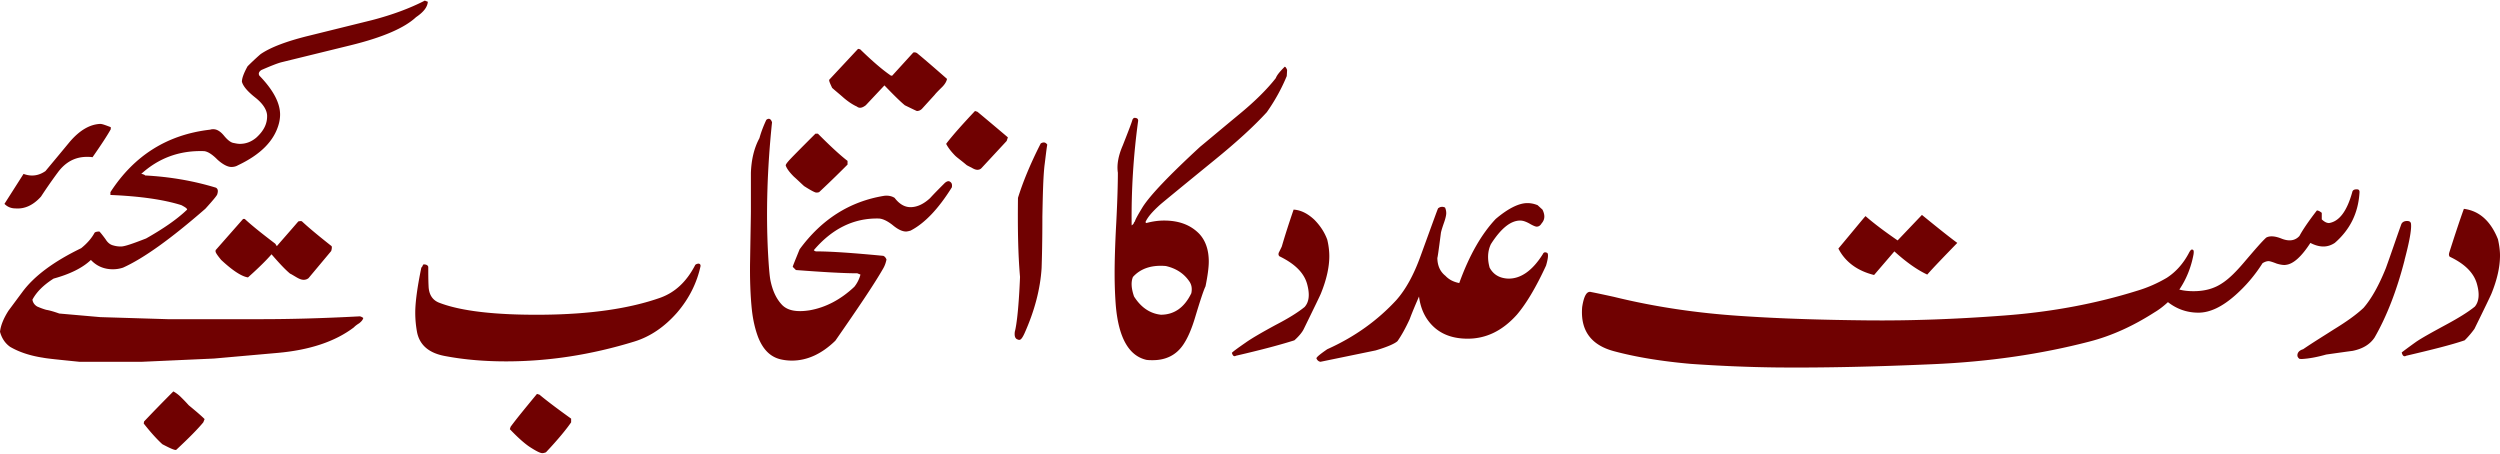
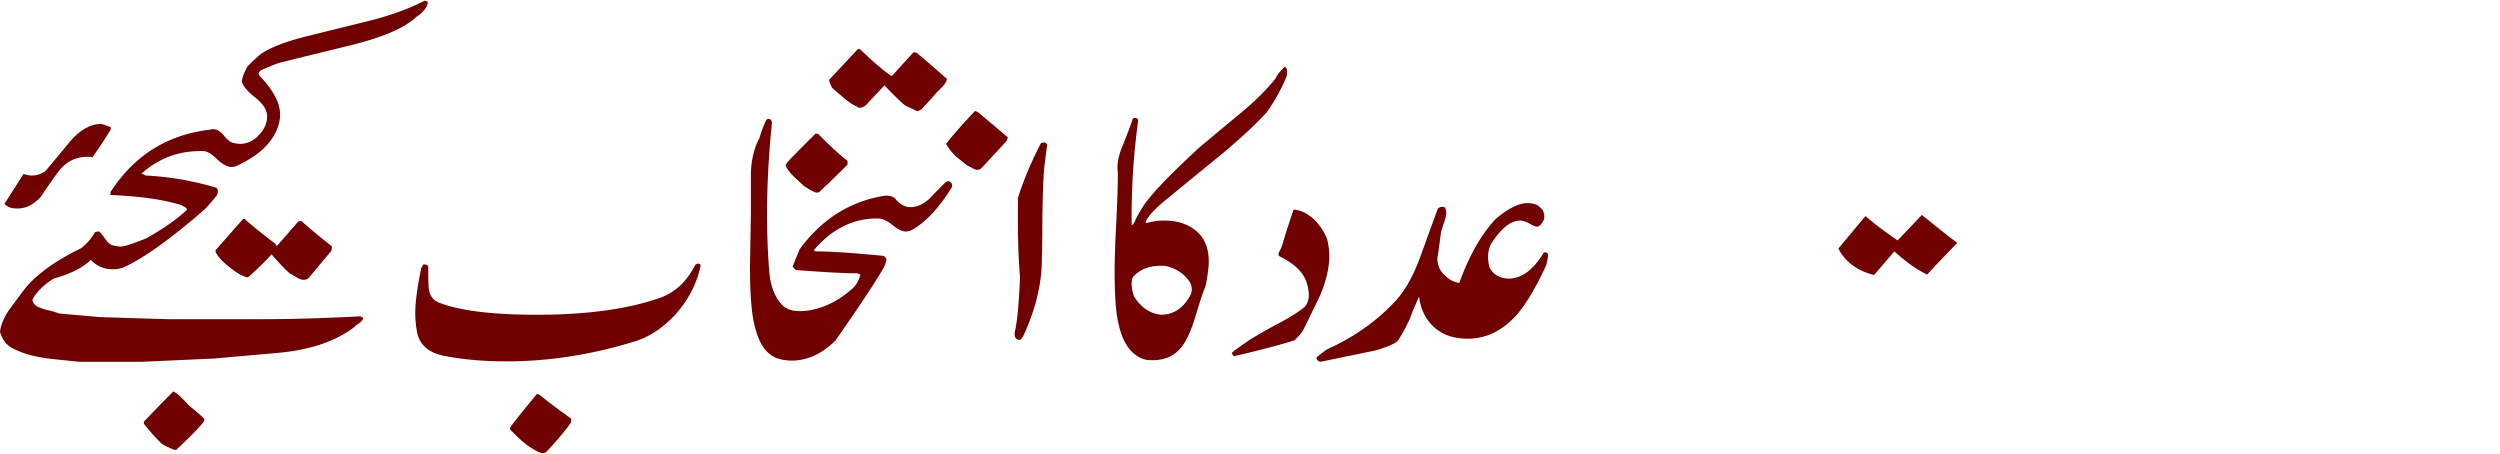
<svg xmlns="http://www.w3.org/2000/svg" xml:space="preserve" width="270" height="49" style="shape-rendering:geometricPrecision;text-rendering:geometricPrecision;image-rendering:optimizeQuality;fill-rule:evenodd;clip-rule:evenodd" viewBox="0 0 292.05 52.87">
  <defs>
    <style>.fil0{fill:#700101;fill-rule:nonzero}</style>
  </defs>
  <g id="Layer_x0020_1">
    <path d="m96.87 9.25 3.37-3.61.24.05c1.37 1.33 2.56 2.37 3.6 3.08h.15l2.46-2.7c.19-.05.38 0 .52.14.76.62 1.9 1.61 3.42 2.94-.05.28-.24.62-.57.95-.48.47-.76.76-.86.9l-1.51 1.66c-.15.14-.34.24-.57.24-.05 0-.53-.24-1.42-.67-.62-.52-1.38-1.28-2.38-2.32l-2.18 2.32c-.43.33-.76.38-1.04.15-.43-.19-.95-.52-1.52-1-.42-.38-.9-.76-1.37-1.18-.24-.52-.38-.81-.34-.95zm13.66 7.49.1-.14c.71-.91 1.8-2.14 3.27-3.7l.28.09c.81.67 1.99 1.66 3.56 2.99l-.14.42-2.95 3.18c-.14.15-.33.19-.47.19-.19 0-.42-.09-.66-.24-.38-.19-.57-.28-.62-.33-.61-.52-1.09-.85-1.33-1.09-.42-.43-.8-.9-1.04-1.37zm-10.01 15.27-.37-.15c-1.62 0-3.99-.14-7.17-.38l-.37-.37c0-.1.28-.76.8-2.05 2.57-3.5 5.84-5.59 9.87-6.25.42-.05.85 0 1.23.24.57.75 1.23 1.13 1.99 1.08.71-.04 1.42-.38 2.14-1.04.56-.61 1.13-1.18 1.75-1.8.24-.19.43-.24.57-.14.24.14.28.33.24.66-1.57 2.52-3.18 4.22-4.84 5.07-.19.05-.38.1-.52.1-.43 0-.95-.24-1.57-.76-.66-.52-1.23-.76-1.66-.76-2.89-.05-5.4 1.19-7.54 3.7.05.05.1.1.24.14 1.8 0 4.41.19 7.87.52.14.05.29.19.38.43-.05.24-.14.62-.38 1.04-1.09 1.9-2.99 4.7-5.59 8.44-1.61 1.57-3.32 2.33-5.08 2.33-.42 0-.9-.05-1.32-.15-1.19-.28-2.04-1.13-2.61-2.55-.33-.86-.62-1.99-.76-3.37-.14-1.38-.24-3.32-.19-5.79.05-3.17.09-5.07.09-5.59v-4.46c.05-1.56.38-2.94 1-4.08.14-.52.38-1.23.8-2.13.29-.24.53-.14.67.28-.57 5.46-.71 10.53-.47 15.23.09 1.61.18 2.7.28 3.22.24 1.18.66 2.13 1.33 2.85.66.71 1.75.9 3.27.66 1.85-.33 3.6-1.23 5.21-2.75.34-.43.57-.9.71-1.42zm-1.51-13.28v.43c-.71.71-1.8 1.8-3.32 3.22-.14.05-.24.05-.33.05-.15 0-.62-.24-1.43-.76-.42-.38-.8-.76-1.18-1.09-.48-.48-.81-.9-.95-1.28-.05-.1.09-.29.33-.57.24-.28 1.28-1.33 3.13-3.18h.29c1.51 1.52 2.65 2.56 3.46 3.18zM81.84 31.01c-.42 1.94-1.32 3.79-2.75 5.45-1.47 1.67-3.13 2.8-4.98 3.37-5.07 1.56-10.05 2.32-14.98 2.32-2.47 0-4.84-.19-7.07-.61-1.89-.33-2.98-1.23-3.32-2.7a12.4 12.4 0 0 1-.23-2.38c0-1.18.23-2.94.71-5.26.05-.05.09-.09.14-.19.05-.14.1-.19.14-.19.29 0 .48.1.53.29 0 .8 0 1.56.04 2.32.05.95.48 1.56 1.19 1.85 2.51.99 6.59 1.47 12.14 1.42 5.54-.05 10.14-.71 13.75-1.99 1.71-.62 3.03-1.85 4.03-3.75.05-.14.19-.19.38-.23.19 0 .28.09.28.28zM59.56 50.07l.09-.28c.66-.9 1.71-2.18 3.08-3.84l.29.09c.8.67 2.04 1.61 3.7 2.8v.43c-.52.76-1.47 1.94-2.94 3.5-.15.06-.29.1-.43.1-.24 0-.71-.23-1.52-.76-.56-.38-1.32-1.04-2.27-2.04zM36.04 4.12l7.44-1.84C45.85 1.66 47.89.9 49.64 0c-.04 0 .1.05.34.14-.05.62-.48 1.19-1.38 1.8-1.37 1.28-3.93 2.37-7.63 3.28l-8.11 1.99c-.52.14-1.33.47-2.32.9-.29.19-.38.42-.24.66 1.61 1.66 2.42 3.18 2.42 4.55 0 .34-.05.71-.14 1.05-.53 1.99-2.09 3.6-4.8 4.88-.23.14-.52.19-.75.19-.43 0-1-.29-1.62-.85-.61-.62-1.13-.95-1.56-1-2.89-.1-5.31.81-7.35 2.66.1 0 .24.04.43.14v.04c2.89.15 5.64.62 8.3 1.43.23.14.28.38.14.8-.05.14-.48.67-1.38 1.66-4.03 3.51-7.2 5.79-9.62 6.88-.43.14-.81.19-1.19.19-1.04 0-1.9-.38-2.56-1.09-1 .95-2.47 1.66-4.36 2.18-1.19.76-1.99 1.56-2.47 2.46.05.34.24.62.57.81.33.14.71.29 1.05.38.32.05.85.19 1.51.43l4.79.42 7.87.24h10.96c3.17 0 6.97-.09 11.47-.33.09 0 .24.05.43.19-.05.23-.24.43-.48.62-.38.23-.57.42-.61.47-2.18 1.66-5.17 2.66-8.92 2.99l-7.44.66-8.44.38H9.29c-2.37-.24-3.79-.38-4.27-.48-1.51-.23-2.8-.66-3.84-1.27C.57 40.02.19 39.4 0 38.69c.09-.76.42-1.56.99-2.46.53-.71 1.09-1.47 1.62-2.18 1.37-1.86 3.65-3.56 6.87-5.12.72-.58 1.24-1.19 1.57-1.81.09-.09.28-.14.56-.14.1.09.34.38.72.9.23.38.52.62.85.71.33.1.61.14.95.14.43 0 1.37-.33 2.94-.94 1.94-1.1 3.56-2.19 4.79-3.37 0-.14-.24-.29-.67-.52-2.13-.67-4.93-1.05-8.29-1.19v-.33c2.79-4.31 6.68-6.73 11.66-7.3.14-.05.24-.05.38-.05.38 0 .81.24 1.23.76.43.52.81.81 1.14.85.24.05.47.1.71.1.71 0 1.33-.24 1.9-.71.9-.81 1.33-1.66 1.28-2.66-.05-.62-.48-1.33-1.38-2.04-.9-.71-1.42-1.32-1.56-1.85 0-.42.24-1.04.66-1.8.33-.33.81-.8 1.52-1.42 1.18-.81 3.08-1.52 5.6-2.14zM.52 23.75l2.23-3.5c.9.33 1.75.23 2.56-.33.95-1.14 1.9-2.28 2.84-3.42 1.14-1.33 2.33-2.04 3.56-2.09.24 0 .62.15 1.23.38v.24c-.42.76-1.14 1.85-2.13 3.27-.24-.04-.43-.04-.66-.04-1.38 0-2.52.61-3.42 1.85-.66.89-1.32 1.84-1.94 2.79-.9 1-1.9 1.47-2.99 1.38-.52 0-.95-.19-1.28-.53zm24.71 5.36 3.17-3.6h.19c.76.71 1.94 1.66 3.56 2.89.04.05.09.14.19.29.57-.67 1.42-1.62 2.51-2.89.24-.05.38-.05.43 0 .76.71 1.9 1.66 3.46 2.89.04.09.04.28-.05.57l-2.65 3.17c-.2.15-.38.19-.57.19-.24 0-.48-.09-.81-.28-.48-.28-.71-.43-.76-.43-.57-.47-1.28-1.23-2.18-2.27-.57.66-1.47 1.56-2.75 2.7-.71-.1-1.76-.76-3.13-2.04-.43-.52-.66-.85-.66-1 0-.04 0-.14.04-.19h.01zm-8.44 20.3.04-.24c.76-.8 1.9-1.99 3.42-3.51.28.15.61.38.94.72.53.52.81.85.86.9.8.66 1.42 1.18 1.85 1.61l-.15.38c-.66.8-1.7 1.85-3.17 3.22-.19.05-.71-.19-1.61-.66-.53-.48-1.29-1.28-2.18-2.42zM122.34 16.83c-.1.57-.19 1.43-.33 2.51-.15 1.43-.19 3.37-.24 5.89 0 2.89-.05 4.88-.09 6.02-.15 2.42-.81 4.98-2 7.63-.24.52-.42.76-.61.76-.1 0-.19-.05-.29-.09-.23-.15-.28-.43-.23-.86.23-.85.47-2.98.61-6.4-.24-2.75-.28-5.83-.24-9.24.53-1.71 1.38-3.85 2.66-6.36.33-.19.57-.14.76.14zM133.81 25.89l.1.1c.71-.19 1.37-.29 2.09-.29 1.75 0 3.08.52 4.07 1.52.76.8 1.14 1.9 1.14 3.27 0 .71-.14 1.7-.38 2.89-.23.47-.62 1.66-1.18 3.51-.43 1.47-.91 2.56-1.43 3.32-.8 1.18-1.99 1.8-3.55 1.8-.24 0-.53 0-.76-.04-2.04-.48-3.23-2.57-3.56-6.31-.09-1.14-.14-2.42-.14-3.8 0-1.37.05-3.32.19-5.87.14-2.71.19-4.65.19-5.88-.14-.91.05-1.99.57-3.18.71-1.8 1.09-2.8 1.14-3.04.05-.04.09-.14.18-.19.34 0 .48.1.48.34a82.55 82.55 0 0 0-.76 12.23c.05-.05.15-.09.24-.24.04-.14.1-.19.14-.23.05-.24.38-.81.9-1.67.9-1.42 3.18-3.79 6.73-7.06.24-.19 1.76-1.47 4.56-3.79 1.85-1.52 3.27-2.94 4.27-4.22.14-.38.52-.81 1.04-1.33.09 0 .19.14.28.38l-.04.71c-.57 1.38-1.33 2.8-2.33 4.22-1.52 1.66-3.55 3.51-6.12 5.6-4.12 3.36-6.26 5.12-6.35 5.21-.9.81-1.47 1.47-1.71 2.04zm5.22 7.06c-.62-.99-1.56-1.65-2.84-1.94-1.66-.14-2.95.29-3.84 1.28-.24.57-.2 1.33.13 2.28.81 1.28 1.86 1.99 3.13 2.13 1.57 0 2.76-.85 3.56-2.51.1-.47.05-.9-.14-1.23v-.01zM155.05 27.93c.15.61.24 1.28.24 1.94 0 1.28-.33 2.75-.99 4.37-.05.14-.71 1.51-1.99 4.12-.15.33-.52.81-1.1 1.33-1.47.47-3.74 1.09-6.82 1.8-.24.14-.38 0-.48-.33.05-.1.62-.52 1.66-1.24.67-.47 1.8-1.13 3.46-2.03 1.47-.76 2.61-1.47 3.37-2.09.52-.57.62-1.42.33-2.56-.33-1.38-1.42-2.47-3.27-3.37-.14-.14-.14-.33 0-.56.09-.19.19-.38.28-.58.34-1.18.81-2.65 1.38-4.31.85.05 1.66.47 2.42 1.18.66.67 1.18 1.43 1.51 2.33zM160.7 40.87l-6.45 1.33c-.24-.05-.38-.19-.47-.42.09-.2.52-.53 1.27-1.05 3.28-1.47 5.93-3.42 8.07-5.74 1.09-1.23 2.04-2.94 2.84-5.17 1.33-3.65 1.99-5.49 2.04-5.55.24-.19.52-.23.81-.09.09.19.14.43.14.66 0 .24-.1.67-.29 1.19-.18.52-.28.85-.33 1.09-.28 2.18-.42 3.13-.42 2.89 0 .95.33 1.66.94 2.14.39.42.91.71 1.62.85 1.18-3.27 2.61-5.74 4.26-7.49 1.47-1.24 2.71-1.85 3.7-1.85.43 0 .81.09 1.19.24l.57.52c.33.66.28 1.18-.1 1.61-.14.24-.33.38-.57.38-.14 0-.38-.1-.71-.28-.33-.2-.57-.29-.71-.34-.14-.05-.33-.09-.52-.09-1.09 0-2.23.9-3.41 2.75-.39.81-.43 1.75-.15 2.75.43.8 1.14 1.23 2.14 1.28 1.47.04 2.84-.9 4.07-2.85.1-.24.29-.28.53-.14.14.14.09.66-.15 1.47-1.18 2.56-2.32 4.46-3.41 5.74-1.66 1.85-3.56 2.8-5.74 2.8-2.13 0-3.7-.76-4.74-2.28-.48-.71-.81-1.57-.95-2.65-.38.89-.76 1.75-1.09 2.65-.48 1.04-.95 1.89-1.42 2.56-.29.28-1.14.67-2.56 1.09zM225.14 32.01c-1.14-.53-2.42-1.42-3.84-2.71l-2.37 2.76c-1.94-.48-3.37-1.52-4.17-3.09 1.94-2.32 2.98-3.6 3.17-3.79 1.09.95 2.37 1.89 3.75 2.84l2.84-2.98c1.85 1.51 3.23 2.61 4.13 3.27-1.61 1.66-2.8 2.89-3.51 3.7z" class="fil0" />
-     <path d="M256.25 29.64c-.29 1.56-.86 2.94-1.66 4.12.52.14 1.09.19 1.66.19 1.37 0 2.46-.33 3.37-.95.8-.52 1.65-1.37 2.65-2.56 1.18-1.38 1.99-2.32 2.47-2.75.42-.23 1.04-.19 1.84.14.9.34 1.57.19 2.04-.33.38-.71 1.05-1.7 2.04-2.98.15 0 .34.09.57.28v.76c.29.28.57.43.85.43 1.19-.19 2.09-1.38 2.71-3.61.05-.24.23-.33.52-.33.23 0 .33.09.33.33-.14 2.42-1.09 4.36-2.89 5.93-.43.28-.86.42-1.33.42-.47 0-.99-.14-1.52-.42-1.04 1.61-1.99 2.46-2.84 2.56-.24.05-.62 0-1.09-.14-.48-.19-.81-.29-.95-.29-.24 0-.48.1-.71.24-.9 1.42-1.95 2.65-3.18 3.74-1.56 1.38-2.98 2.04-4.31 2.04-1.33 0-2.52-.42-3.56-1.23-.47.43-.99.85-1.57 1.19-2.51 1.61-5.02 2.75-7.58 3.41-5.65 1.47-11.76 2.37-18.35 2.65-6.59.29-12.62.43-18.16.38-3.46-.04-6.83-.19-10.1-.42-3.28-.29-6.26-.76-8.92-1.47-2.7-.71-3.98-2.42-3.75-5.17.2-1.28.53-1.9 1.05-1.75.47.09 1.37.28 2.65.56 4.84 1.19 9.77 1.9 14.75 2.23 4.98.34 9.96.47 14.89.52 5.02.05 10.34-.14 15.98-.57 5.64-.42 10.81-1.42 15.51-2.89 1.28-.38 2.42-.9 3.46-1.51 1.04-.67 1.9-1.62 2.56-2.85.19-.38.33-.52.48-.43.13.05.13.24.09.53zM280.91 30.3c-.91 3.55-2.09 6.59-3.51 9.06-.53.8-1.38 1.32-2.56 1.56-1.05.14-2.09.29-3.09.43-.99.28-1.94.47-2.8.52-.23 0-.33 0-.37-.05a.588.588 0 0 1-.19-.28c-.05-.38.19-.67.66-.81 1.18-.81 2.42-1.56 3.6-2.32 1.47-.9 2.61-1.71 3.46-2.51.95-1.1 1.81-2.66 2.61-4.65.62-1.71 1.19-3.42 1.8-5.12.1-.24.34-.38.67-.38s.47.14.47.42c.05.62-.19 2-.76 4.13h.01zM289.06 38.36c-.24.33-.61.81-1.14 1.33-1.51.52-3.79 1.09-6.82 1.8-.24.14-.43.05-.53-.38.1-.09.67-.52 1.66-1.23.62-.43 1.81-1.09 3.47-1.99 1.51-.81 2.65-1.52 3.41-2.14.47-.56.57-1.42.28-2.51-.33-1.38-1.42-2.47-3.22-3.32-.1-.14-.1-.28-.05-.47.71-2.23 1.28-3.94 1.71-5.12 1.8.23 3.13 1.42 3.98 3.55.14.62.24 1.28.24 1.9 0 1.33-.33 2.8-1 4.46-.14.33-.8 1.7-1.99 4.12z" class="fil0" />
  </g>
</svg>